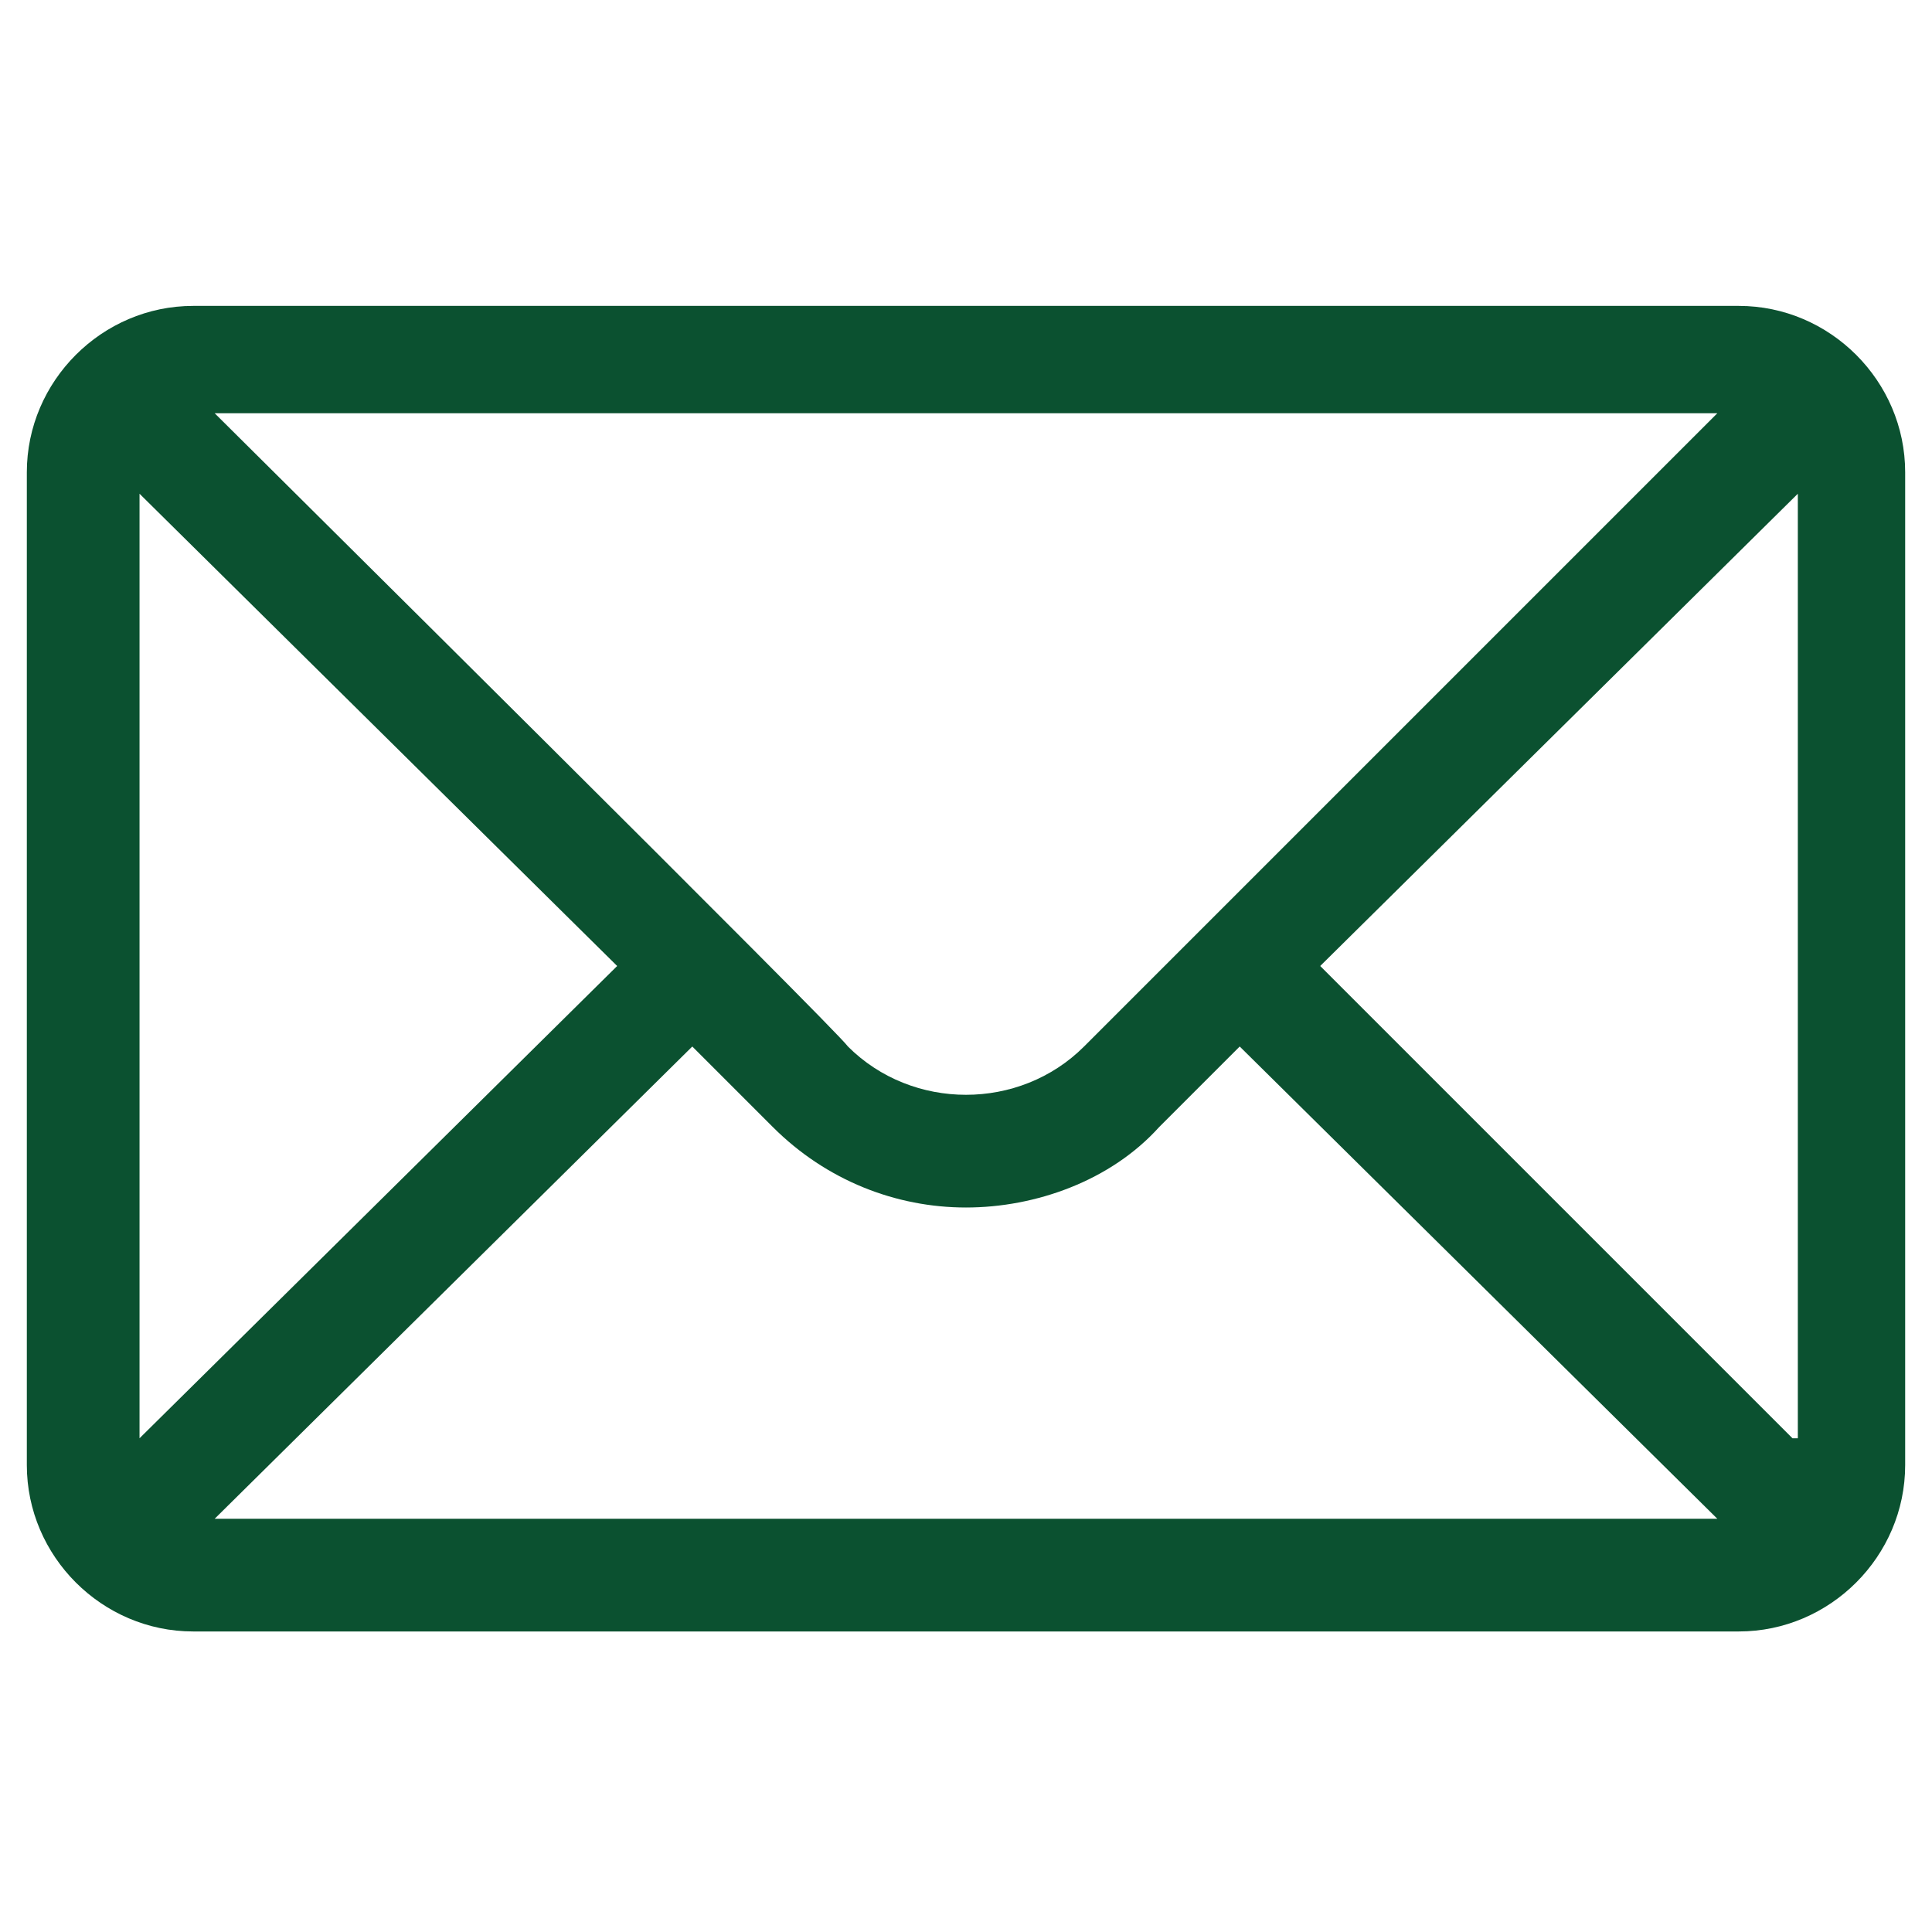
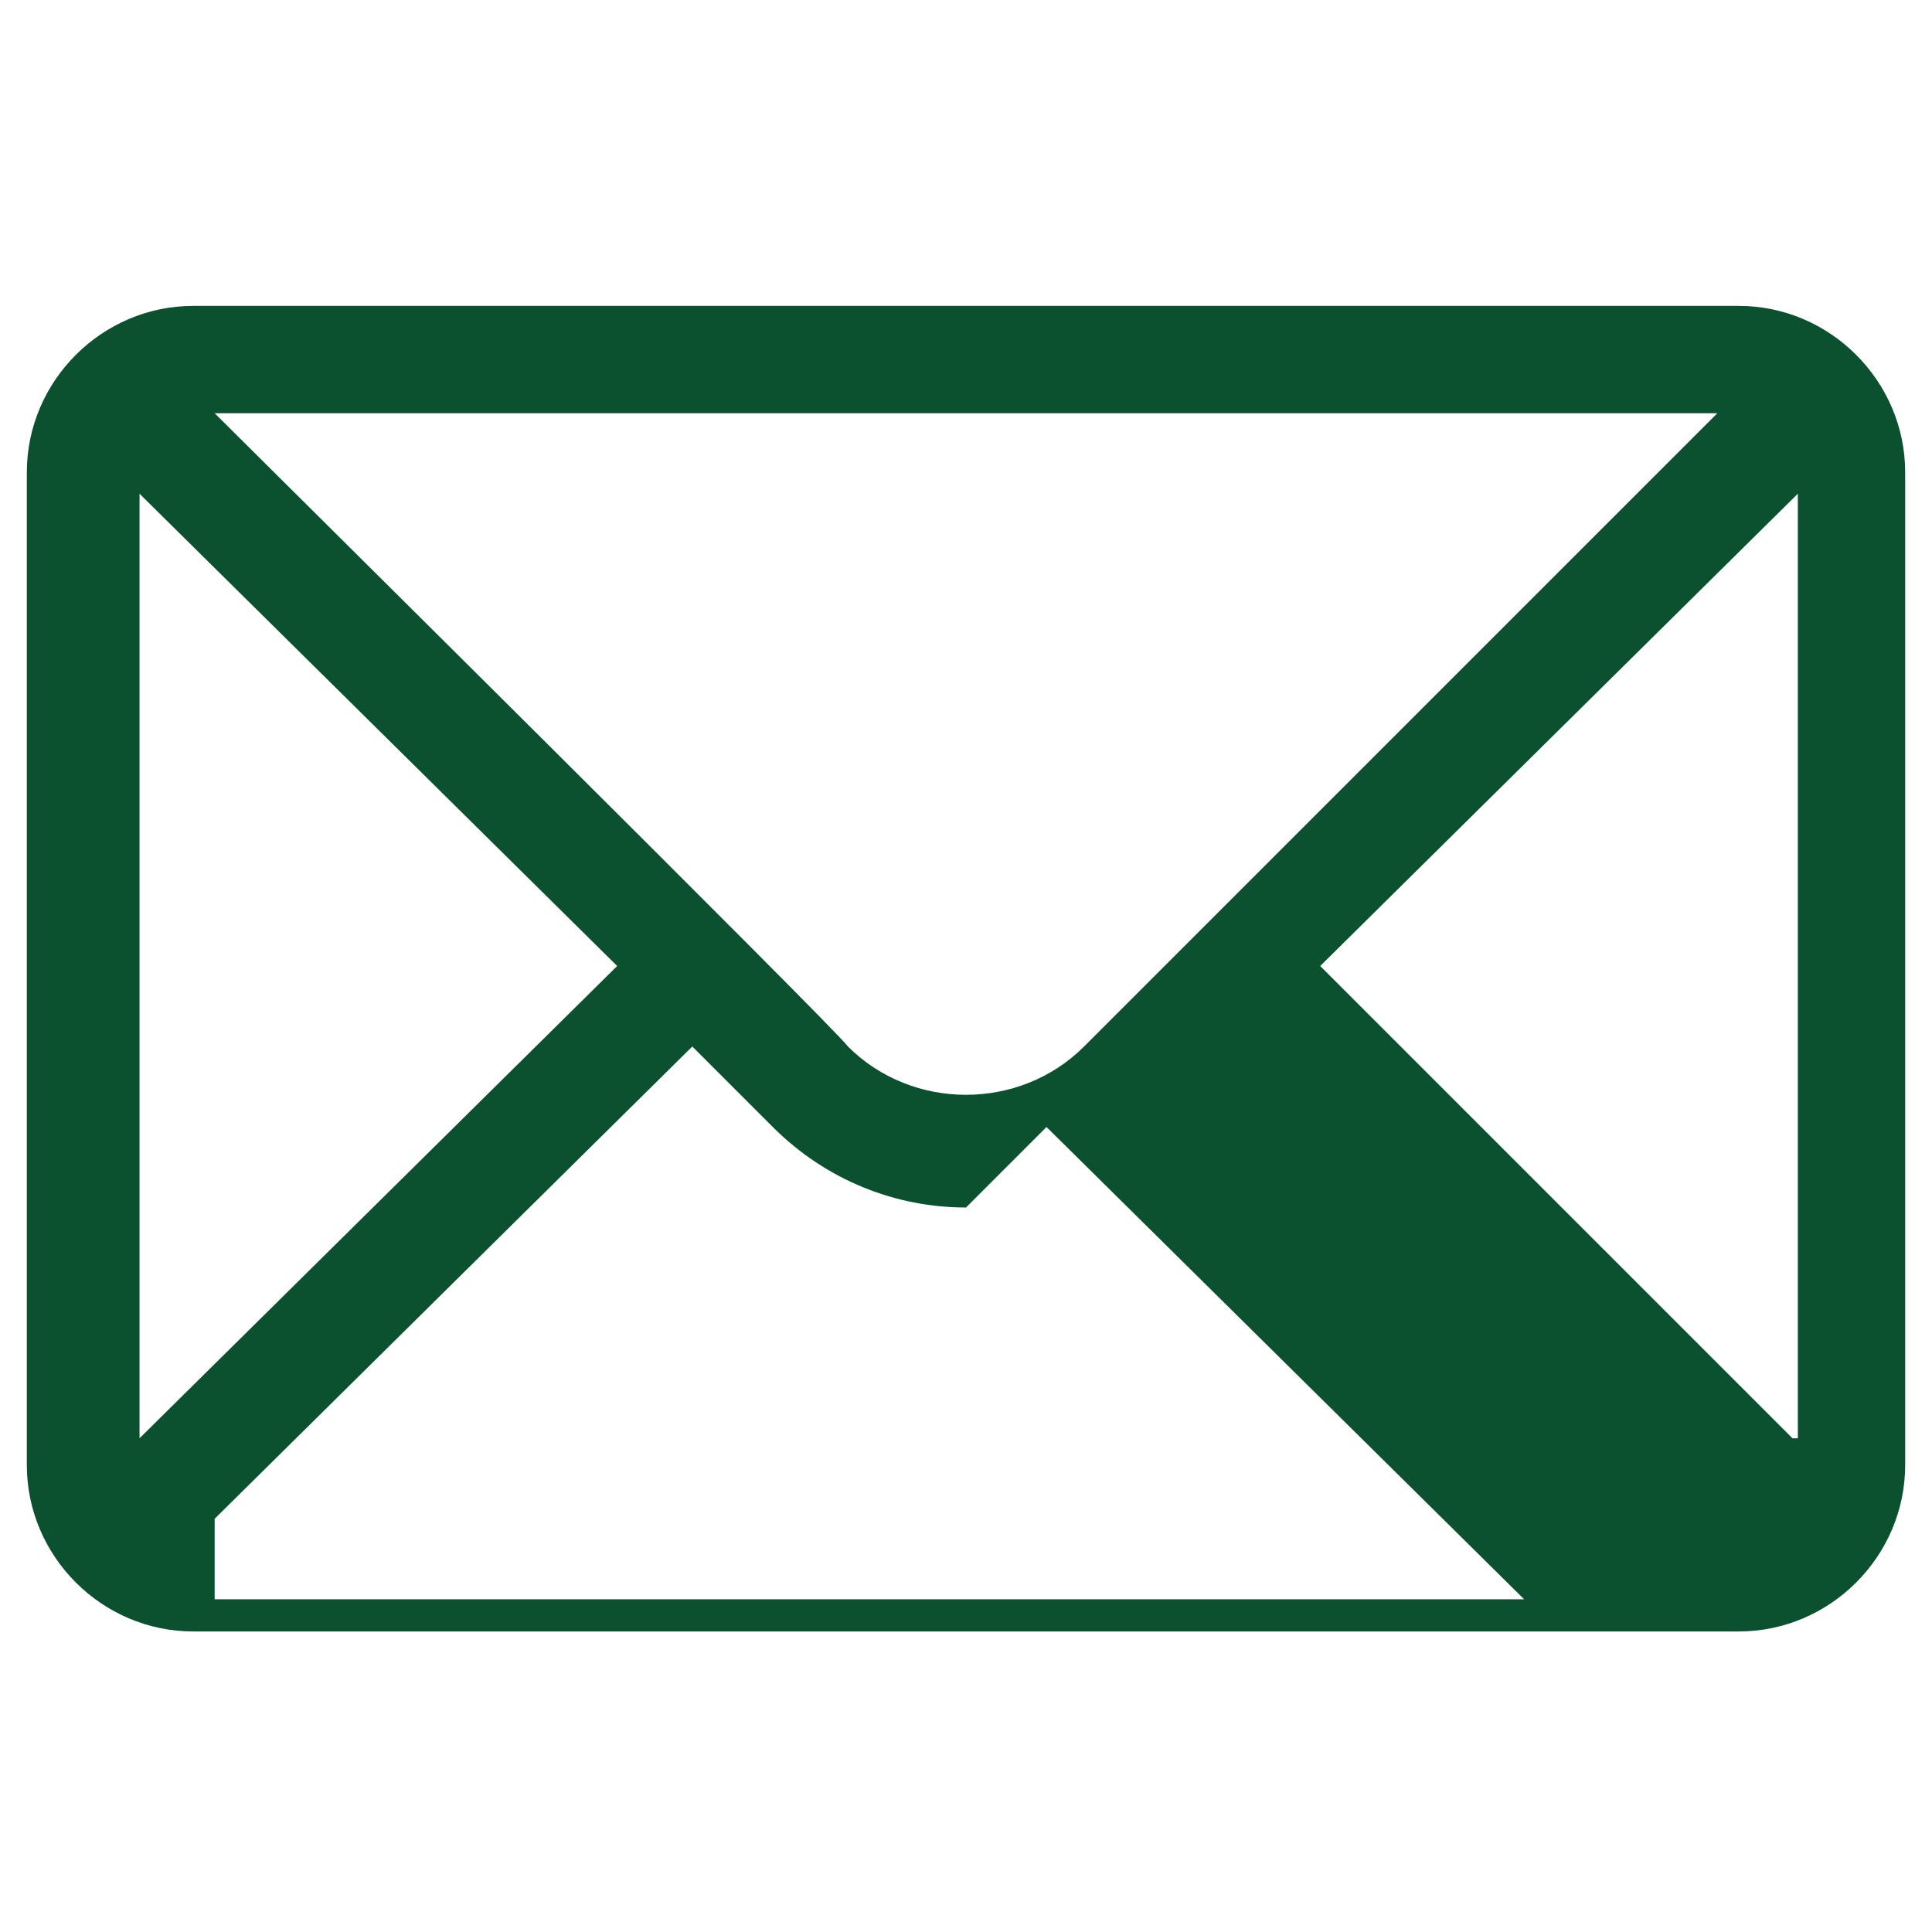
<svg xmlns="http://www.w3.org/2000/svg" version="1.1" id="Layer_1" x="0px" y="0px" viewBox="0 0 36 36" style="enable-background:new 0 0 36 36;" xml:space="preserve">
  <style type="text/css"> .st0{fill:#0B5130;} </style>
-   <path class="st0" d="M32.4,5.7H3.6c-1.7,0-3.1,1.4-3.1,3.1v18.5c0,1.7,1.4,3.1,3.1,3.1h28.8c1.7,0,3.1-1.4,3.1-3.1V8.8 C35.5,7.1,34.1,5.7,32.4,5.7z M32,7.7c-0.6,0.6-11.4,11.4-11.8,11.8c-0.6,0.6-1.4,0.9-2.2,0.9s-1.6-0.3-2.2-0.9 C15.6,19.2,4.9,8.6,4,7.7H32z M2.6,26.8V9.2l8.9,8.8L2.6,26.8z M4,28.3l8.9-8.8l1.5,1.5c1,1,2.3,1.5,3.6,1.5s2.7-0.5,3.6-1.5 l1.5-1.5l8.9,8.8H4z M33.4,26.8L24.6,18l8.9-8.8V26.8z" />
+   <path class="st0" d="M32.4,5.7H3.6c-1.7,0-3.1,1.4-3.1,3.1v18.5c0,1.7,1.4,3.1,3.1,3.1h28.8c1.7,0,3.1-1.4,3.1-3.1V8.8 C35.5,7.1,34.1,5.7,32.4,5.7z M32,7.7c-0.6,0.6-11.4,11.4-11.8,11.8c-0.6,0.6-1.4,0.9-2.2,0.9s-1.6-0.3-2.2-0.9 C15.6,19.2,4.9,8.6,4,7.7H32z M2.6,26.8V9.2l8.9,8.8L2.6,26.8z M4,28.3l8.9-8.8l1.5,1.5c1,1,2.3,1.5,3.6,1.5l1.5-1.5l8.9,8.8H4z M33.4,26.8L24.6,18l8.9-8.8V26.8z" />
</svg>